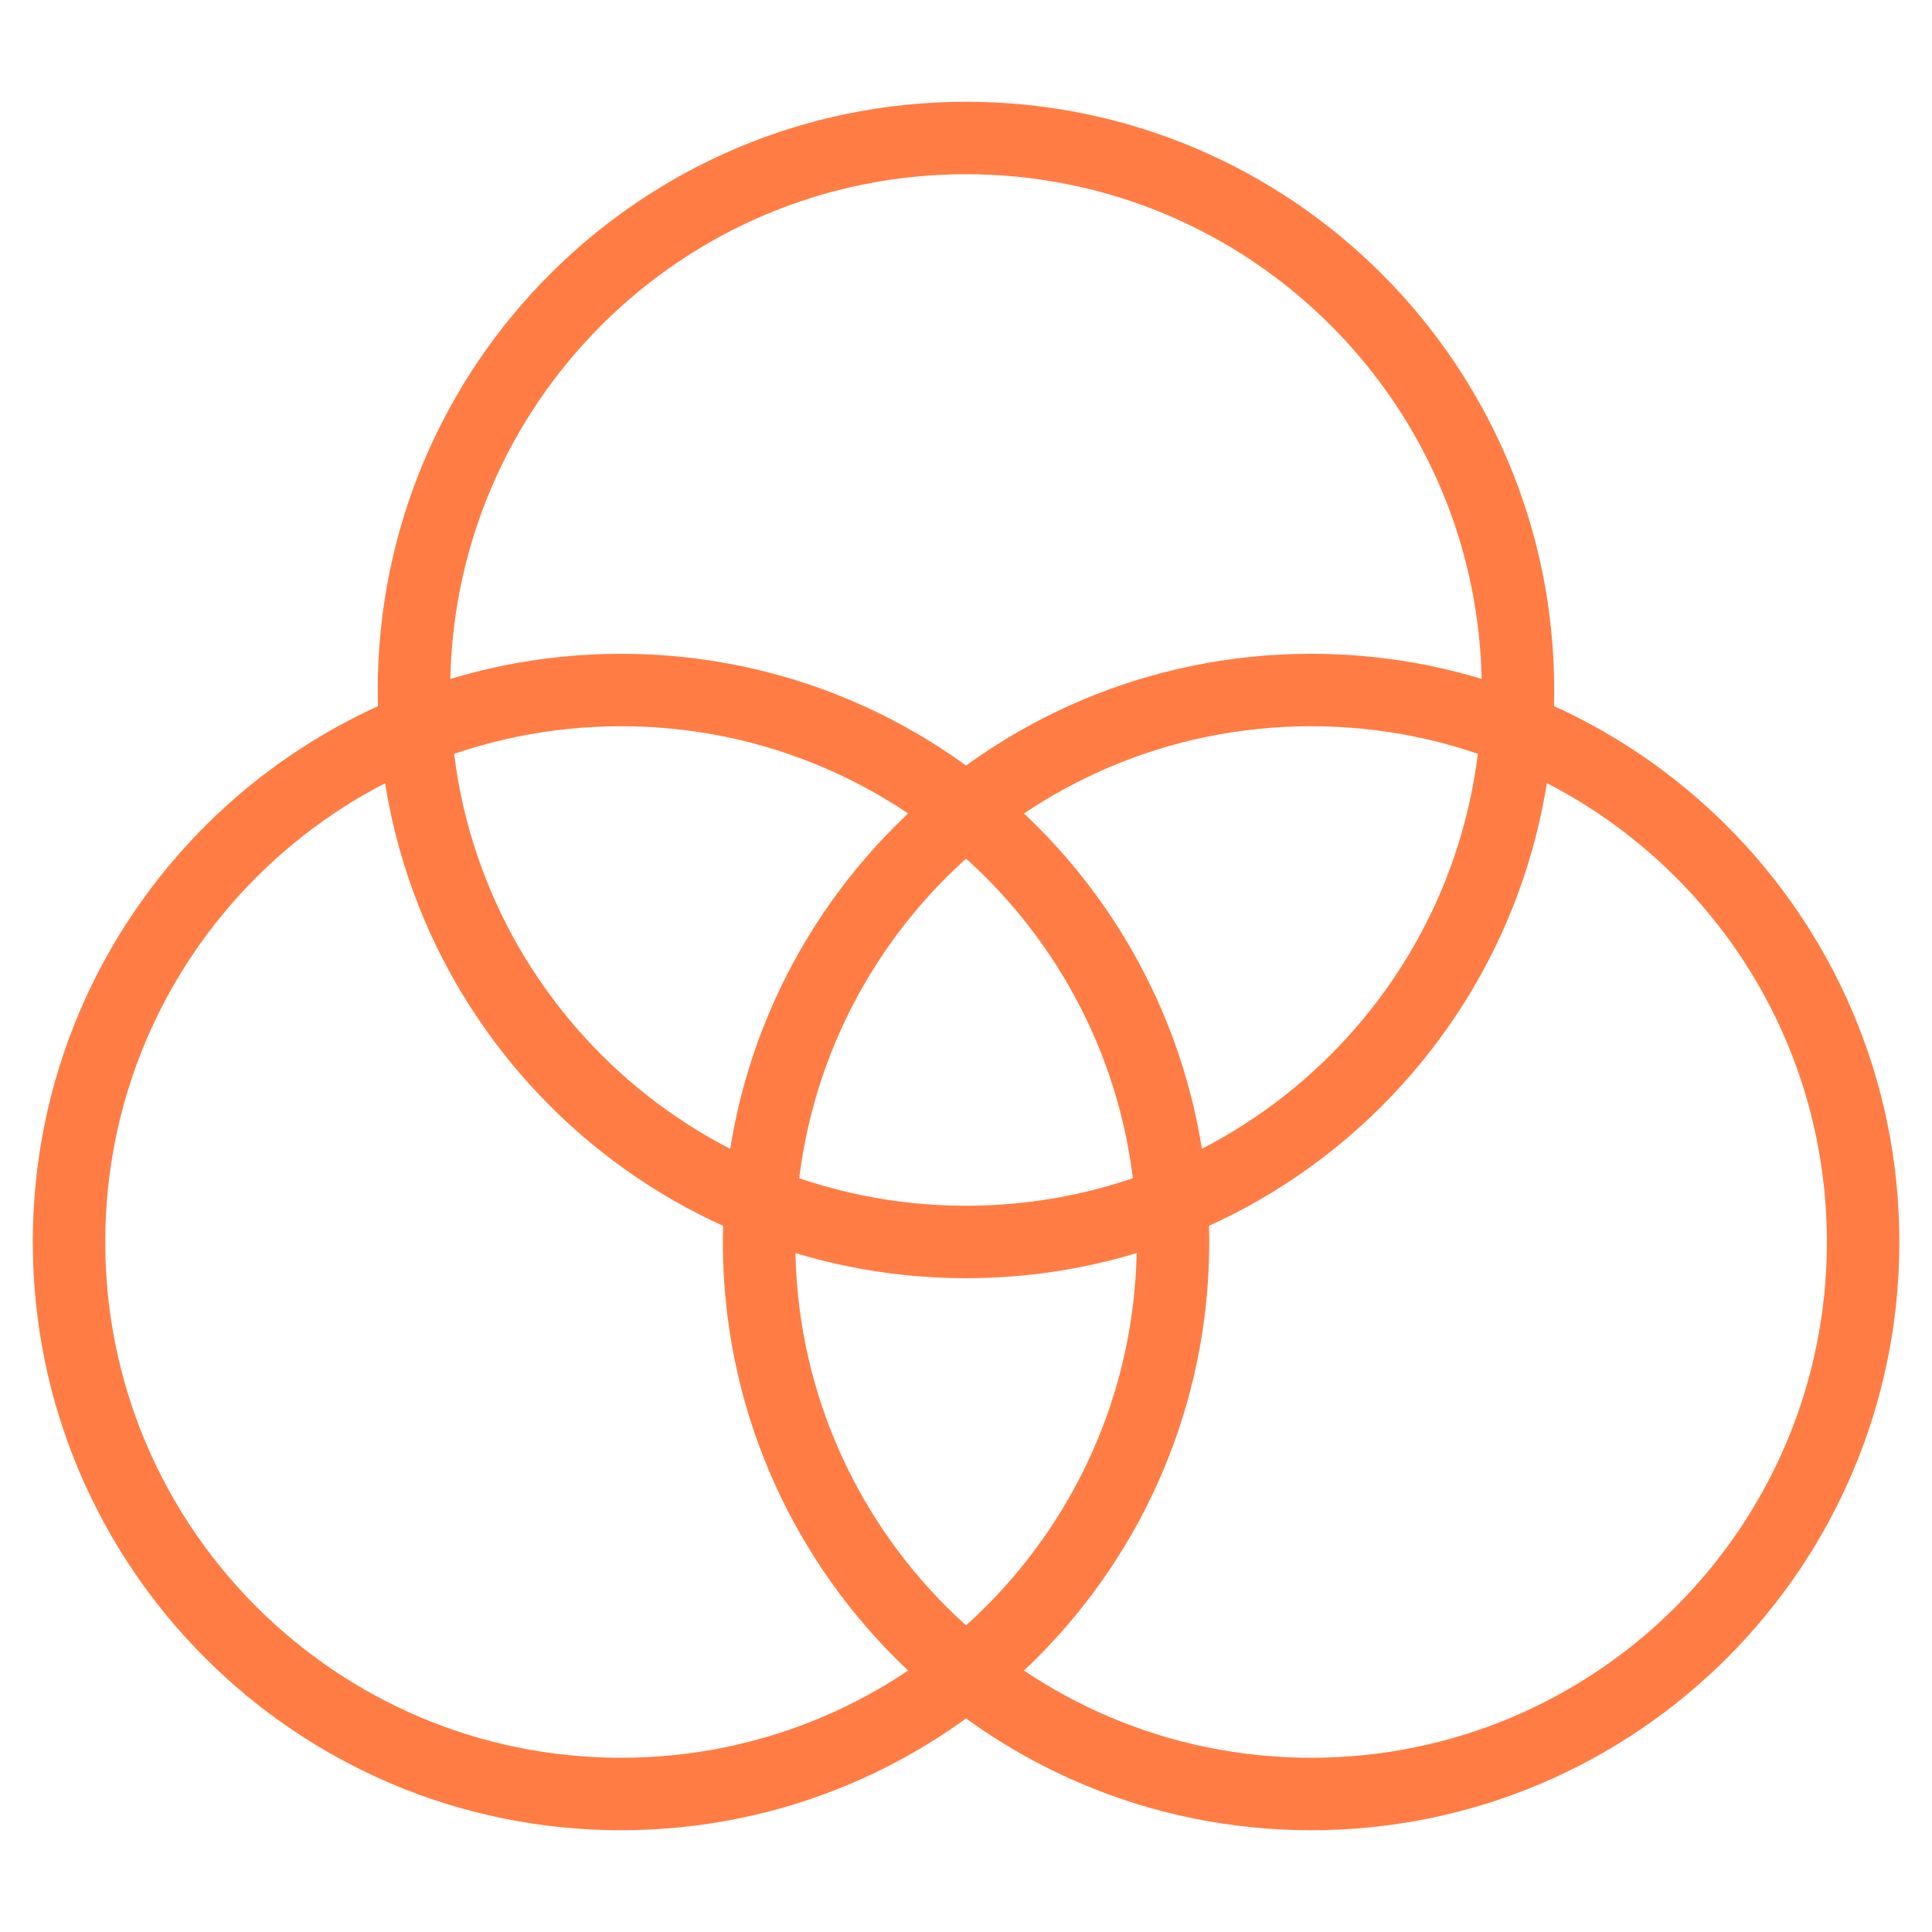
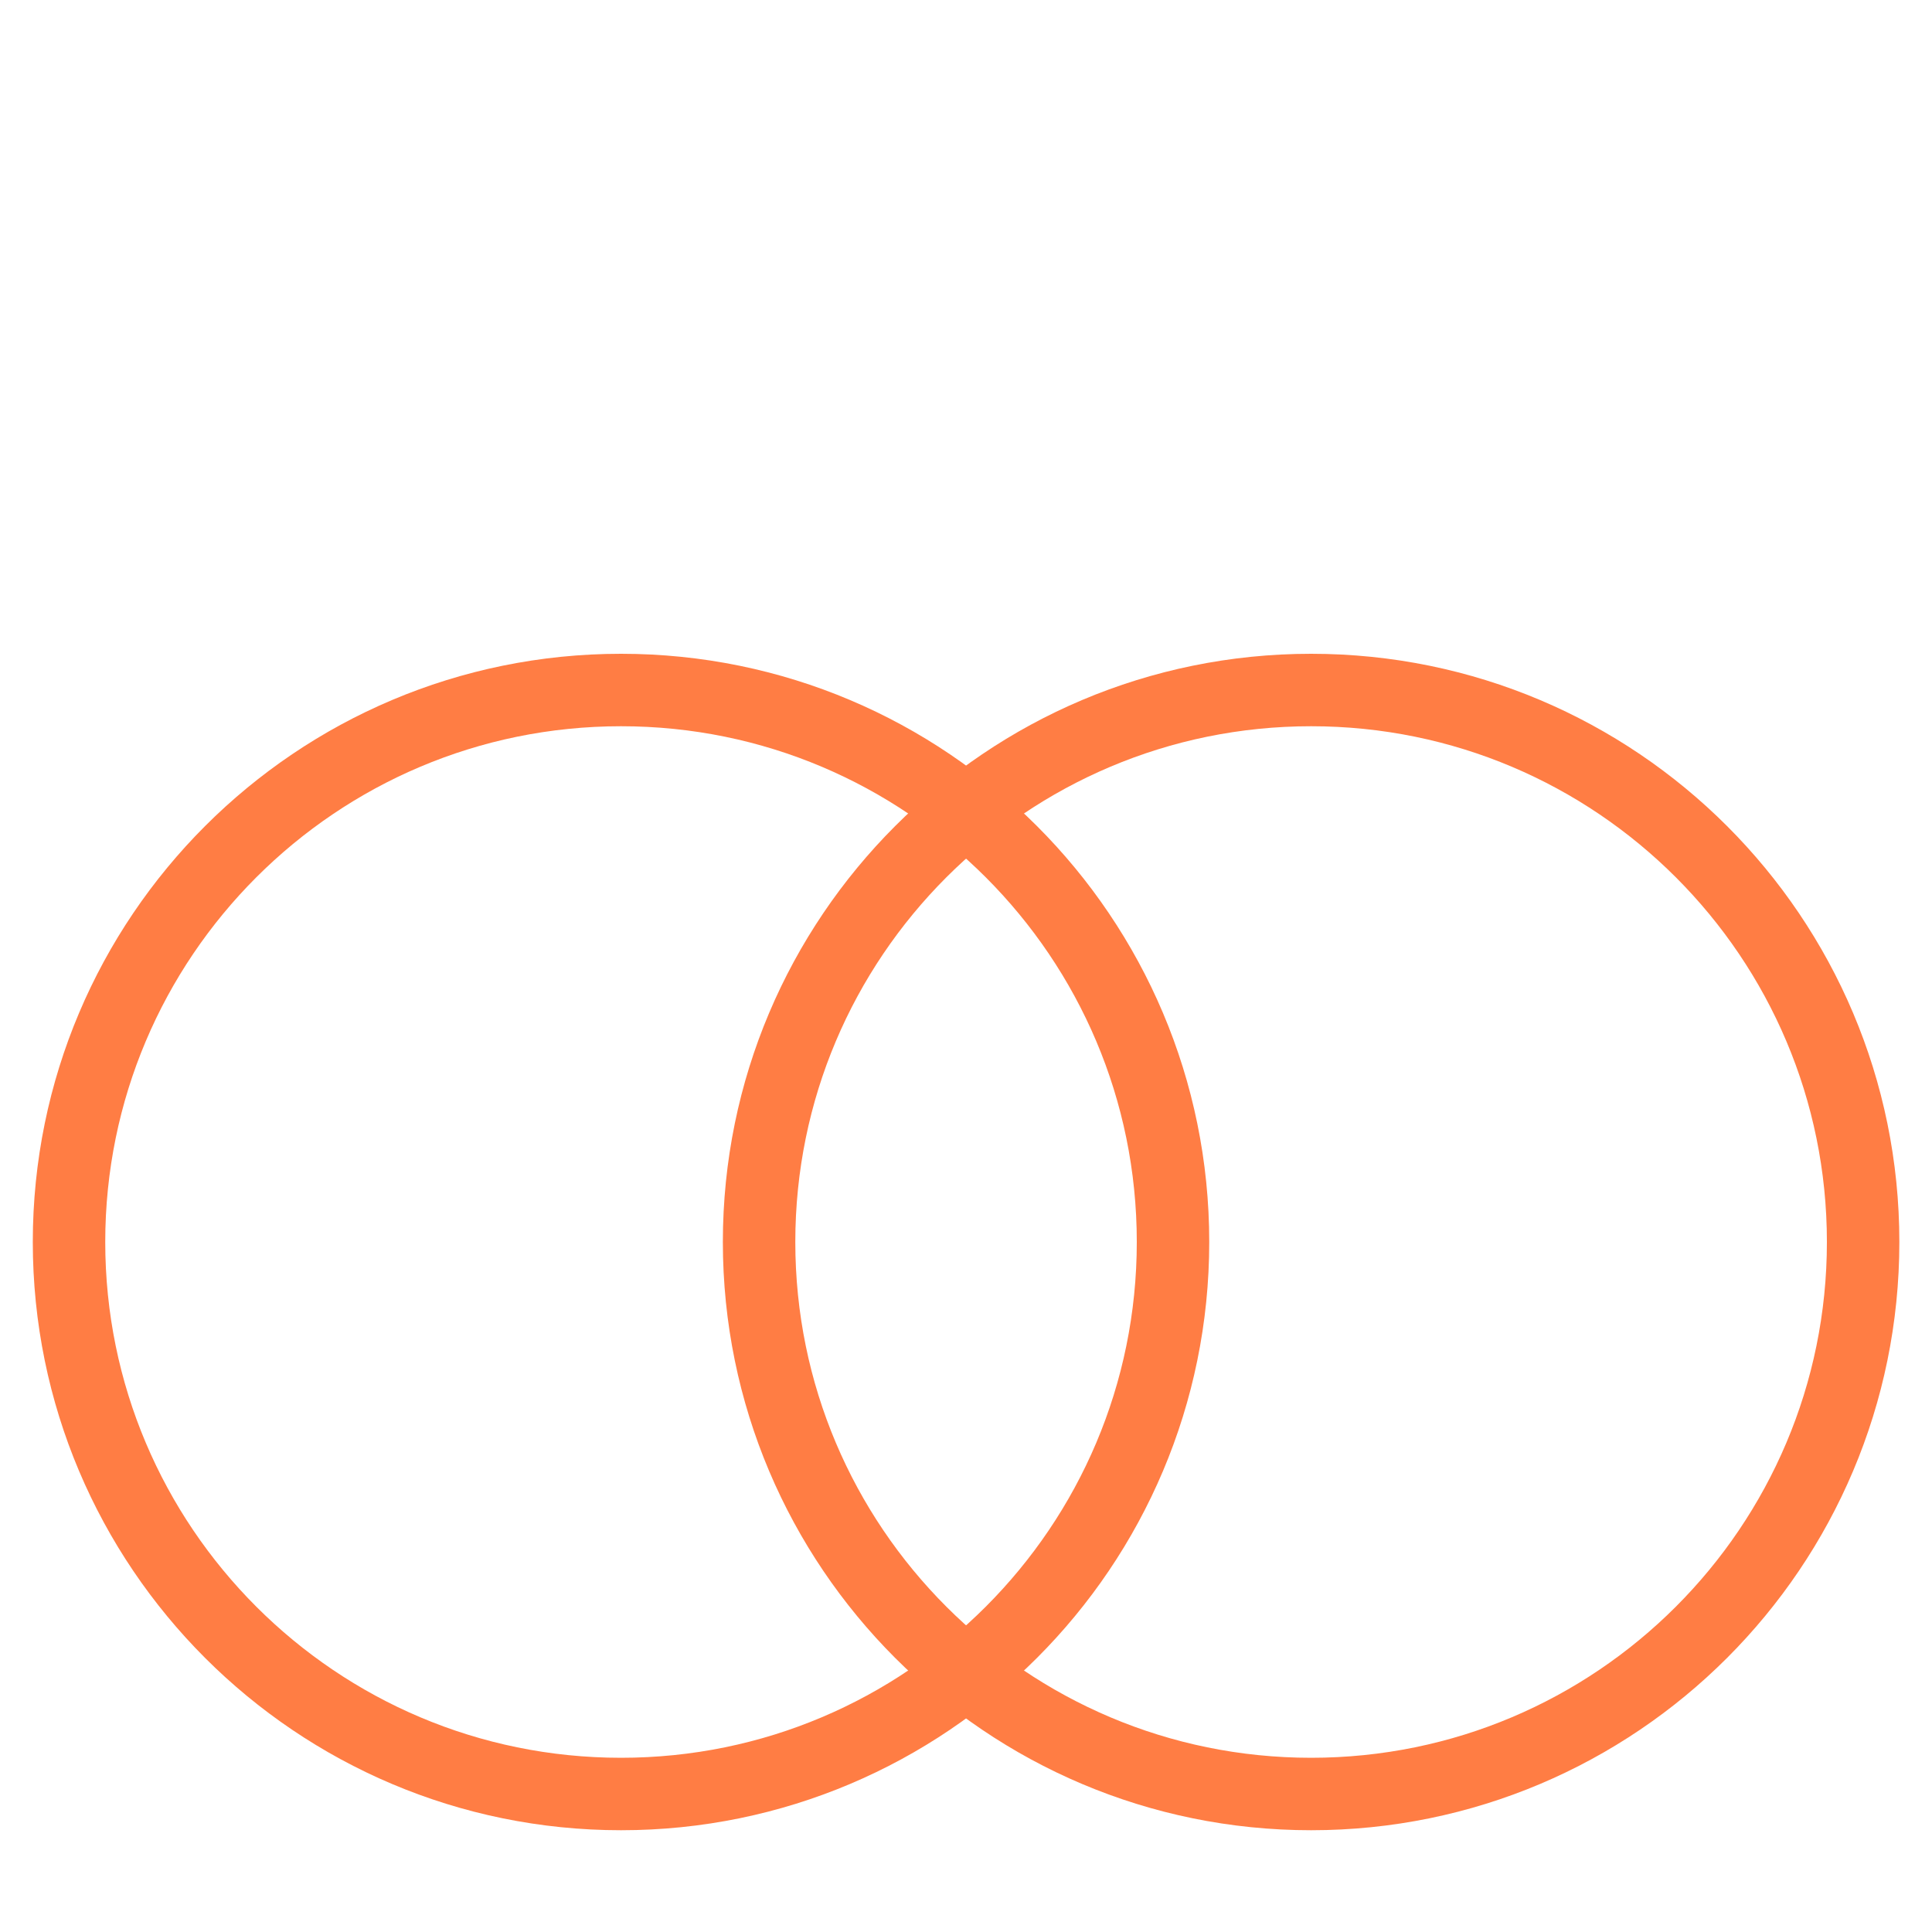
<svg xmlns="http://www.w3.org/2000/svg" width="40" height="40" viewBox="0 0 40 40" fill="none">
  <path d="M12.858 37.143C19.17 37.143 24.286 32.026 24.286 25.714C24.286 19.402 19.17 14.286 12.858 14.286C6.546 14.286 1.429 19.402 1.429 25.714C1.429 32.026 6.546 37.143 12.858 37.143Z" stroke="#FF7D44" stroke-width="1.5" stroke-linecap="round" stroke-linejoin="round" />
  <path d="M27.145 37.143C33.457 37.143 38.574 32.026 38.574 25.714C38.574 19.402 33.457 14.286 27.145 14.286C20.833 14.286 15.716 19.402 15.716 25.714C15.716 32.026 20.833 37.143 27.145 37.143Z" stroke="#FF7D44" stroke-width="1.5" stroke-linecap="round" stroke-linejoin="round" />
-   <path d="M20 25.714C26.312 25.714 31.428 20.597 31.428 14.286C31.428 7.974 26.312 2.857 20 2.857C13.688 2.857 8.571 7.974 8.571 14.286C8.571 20.597 13.688 25.714 20 25.714Z" stroke="#FF7D44" stroke-width="1.5" stroke-linecap="round" stroke-linejoin="round" />
</svg>